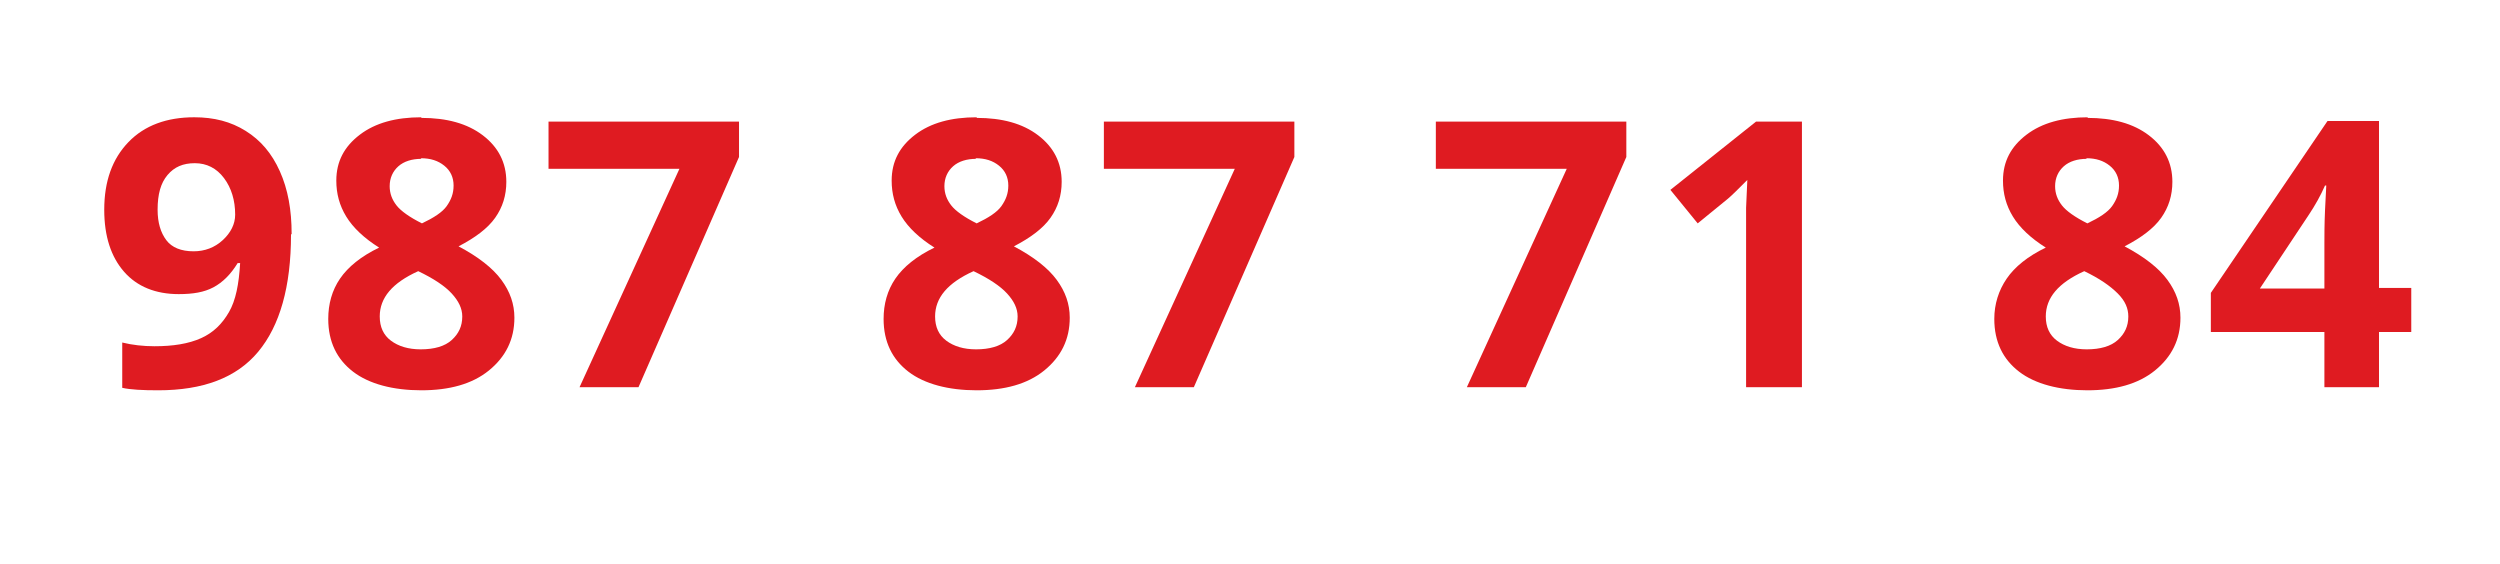
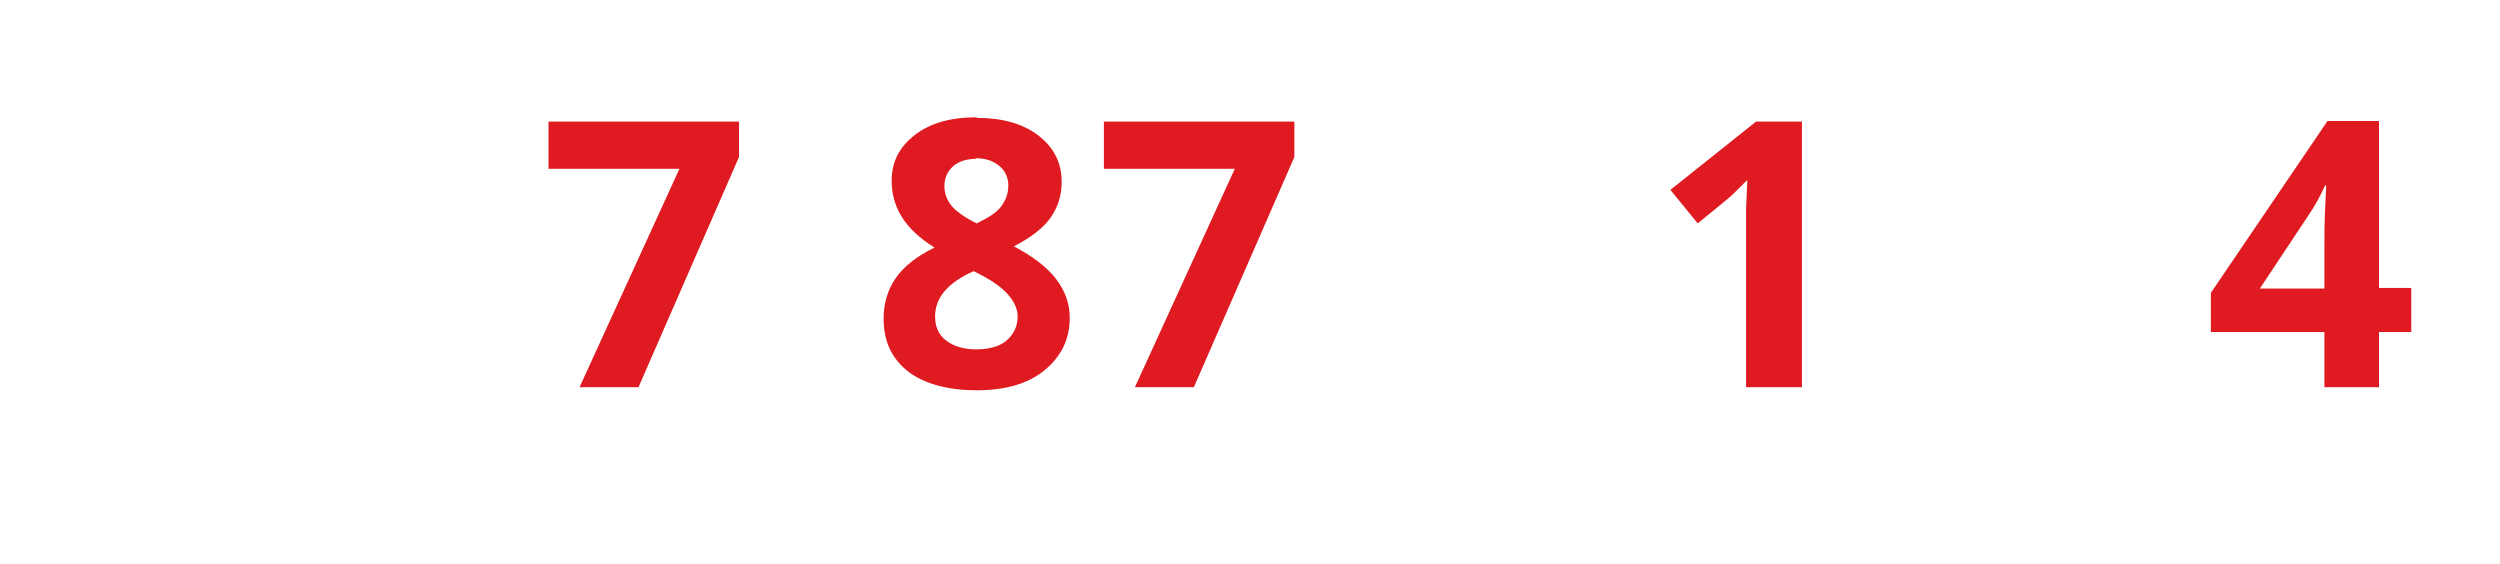
<svg xmlns="http://www.w3.org/2000/svg" id="Capa_1" data-name="Capa 1" viewBox="0 0 40.29 9.09">
  <defs>
    <style>
      .cls-1 {
        fill: #df1b21;
        stroke-width: 0px;
      }
    </style>
  </defs>
-   <path class="cls-1" d="M4.69,3.78c0,.84-.18,1.47-.53,1.89s-.89.62-1.61.62c-.25,0-.45-.01-.58-.04v-.73c.16.04.34.06.52.06.3,0,.55-.04.75-.13s.34-.23.45-.42.16-.45.18-.79h-.04c-.11.18-.24.31-.39.39s-.33.11-.56.11c-.37,0-.67-.12-.88-.36s-.32-.57-.32-1c0-.46.13-.82.39-1.09s.62-.4,1.06-.4c.32,0,.59.07.83.22s.42.36.55.65.19.62.19,1.01ZM3.14,2.63c-.19,0-.33.06-.44.19s-.16.31-.16.56c0,.21.05.37.14.49s.24.18.44.18c.18,0,.34-.06.47-.18s.2-.26.2-.41c0-.23-.06-.43-.18-.59s-.28-.24-.47-.24Z" />
-   <path class="cls-1" d="M6.79,1.9c.41,0,.74.09.99.28s.38.44.38.75c0,.22-.06.41-.18.58s-.32.32-.59.46c.32.17.55.35.69.54s.21.39.21.61c0,.35-.14.63-.41.85s-.64.32-1.09.32-.84-.1-1.1-.3-.4-.48-.4-.85c0-.24.06-.46.19-.65s.34-.36.63-.5c-.24-.15-.42-.32-.53-.5s-.16-.37-.16-.58c0-.31.13-.55.38-.74s.58-.28.99-.28ZM6.12,5.1c0,.17.06.3.18.39s.28.14.48.14c.22,0,.39-.05.5-.15s.17-.22.17-.38c0-.13-.06-.25-.17-.37s-.29-.24-.54-.36c-.42.19-.62.43-.62.73ZM6.79,2.56c-.15,0-.28.04-.37.12s-.14.19-.14.32c0,.12.04.22.11.31s.21.19.41.29c.19-.09.33-.18.4-.28s.11-.2.11-.33c0-.13-.05-.24-.15-.32s-.22-.12-.38-.12Z" />
  <path class="cls-1" d="M9.34,6.24l1.61-3.52h-2.11v-.76h3.07v.57l-1.62,3.71h-.95Z" />
  <path class="cls-1" d="M15.74,1.9c.41,0,.74.09.99.28s.38.44.38.75c0,.22-.06.41-.18.58s-.32.32-.59.46c.32.17.55.35.69.54s.21.39.21.61c0,.35-.14.63-.41.85s-.64.32-1.09.32-.84-.1-1.1-.3-.4-.48-.4-.85c0-.24.06-.46.19-.65s.34-.36.63-.5c-.24-.15-.42-.32-.53-.5s-.16-.37-.16-.58c0-.31.13-.55.38-.74s.58-.28.99-.28ZM15.07,5.1c0,.17.06.3.18.39s.28.14.48.14c.22,0,.39-.05.5-.15s.17-.22.17-.38c0-.13-.06-.25-.17-.37s-.29-.24-.54-.36c-.42.19-.62.43-.62.73ZM15.73,2.56c-.15,0-.28.04-.37.12s-.14.19-.14.32c0,.12.04.22.11.31s.21.19.41.29c.19-.09.33-.18.4-.28s.11-.2.11-.33c0-.13-.05-.24-.15-.32s-.22-.12-.38-.12Z" />
  <path class="cls-1" d="M18.29,6.24l1.61-3.52h-2.11v-.76h3.07v.57l-1.62,3.71h-.95Z" />
-   <path class="cls-1" d="M23.64,6.24l1.61-3.52h-2.11v-.76h3.07v.57l-1.62,3.71h-.95Z" />
  <path class="cls-1" d="M29.05,6.24h-.91v-2.89s.02-.45.02-.45c-.15.15-.25.25-.31.3l-.49.4-.44-.54,1.38-1.1h.74v4.28Z" />
-   <path class="cls-1" d="M33.64,1.9c.41,0,.74.09.99.28s.38.44.38.75c0,.22-.06.41-.18.58s-.32.32-.59.46c.32.17.55.35.69.54s.21.39.21.61c0,.35-.14.63-.41.85s-.64.32-1.09.32-.84-.1-1.1-.3-.4-.48-.4-.85c0-.24.07-.46.2-.65s.34-.36.63-.5c-.24-.15-.42-.32-.53-.5s-.16-.37-.16-.58c0-.31.13-.55.38-.74s.58-.28.99-.28ZM32.97,5.1c0,.17.06.3.18.39s.28.14.48.14c.22,0,.39-.05.5-.15s.17-.22.17-.38c0-.13-.05-.25-.17-.37s-.29-.24-.54-.36c-.42.19-.62.43-.62.73ZM33.63,2.56c-.15,0-.28.04-.37.12s-.14.19-.14.32c0,.12.04.22.11.31s.21.19.41.29c.19-.09.33-.18.4-.28s.11-.2.11-.33c0-.13-.05-.24-.15-.32s-.22-.12-.38-.12Z" />
  <path class="cls-1" d="M38.86,5.35h-.52v.89h-.88v-.89h-1.83v-.63l1.88-2.77h.83v2.69h.52v.7ZM37.46,4.65v-.73c0-.12,0-.3.01-.53s.02-.36.02-.4h-.02c-.07.16-.16.32-.26.47l-.79,1.19h1.03Z" />
</svg>